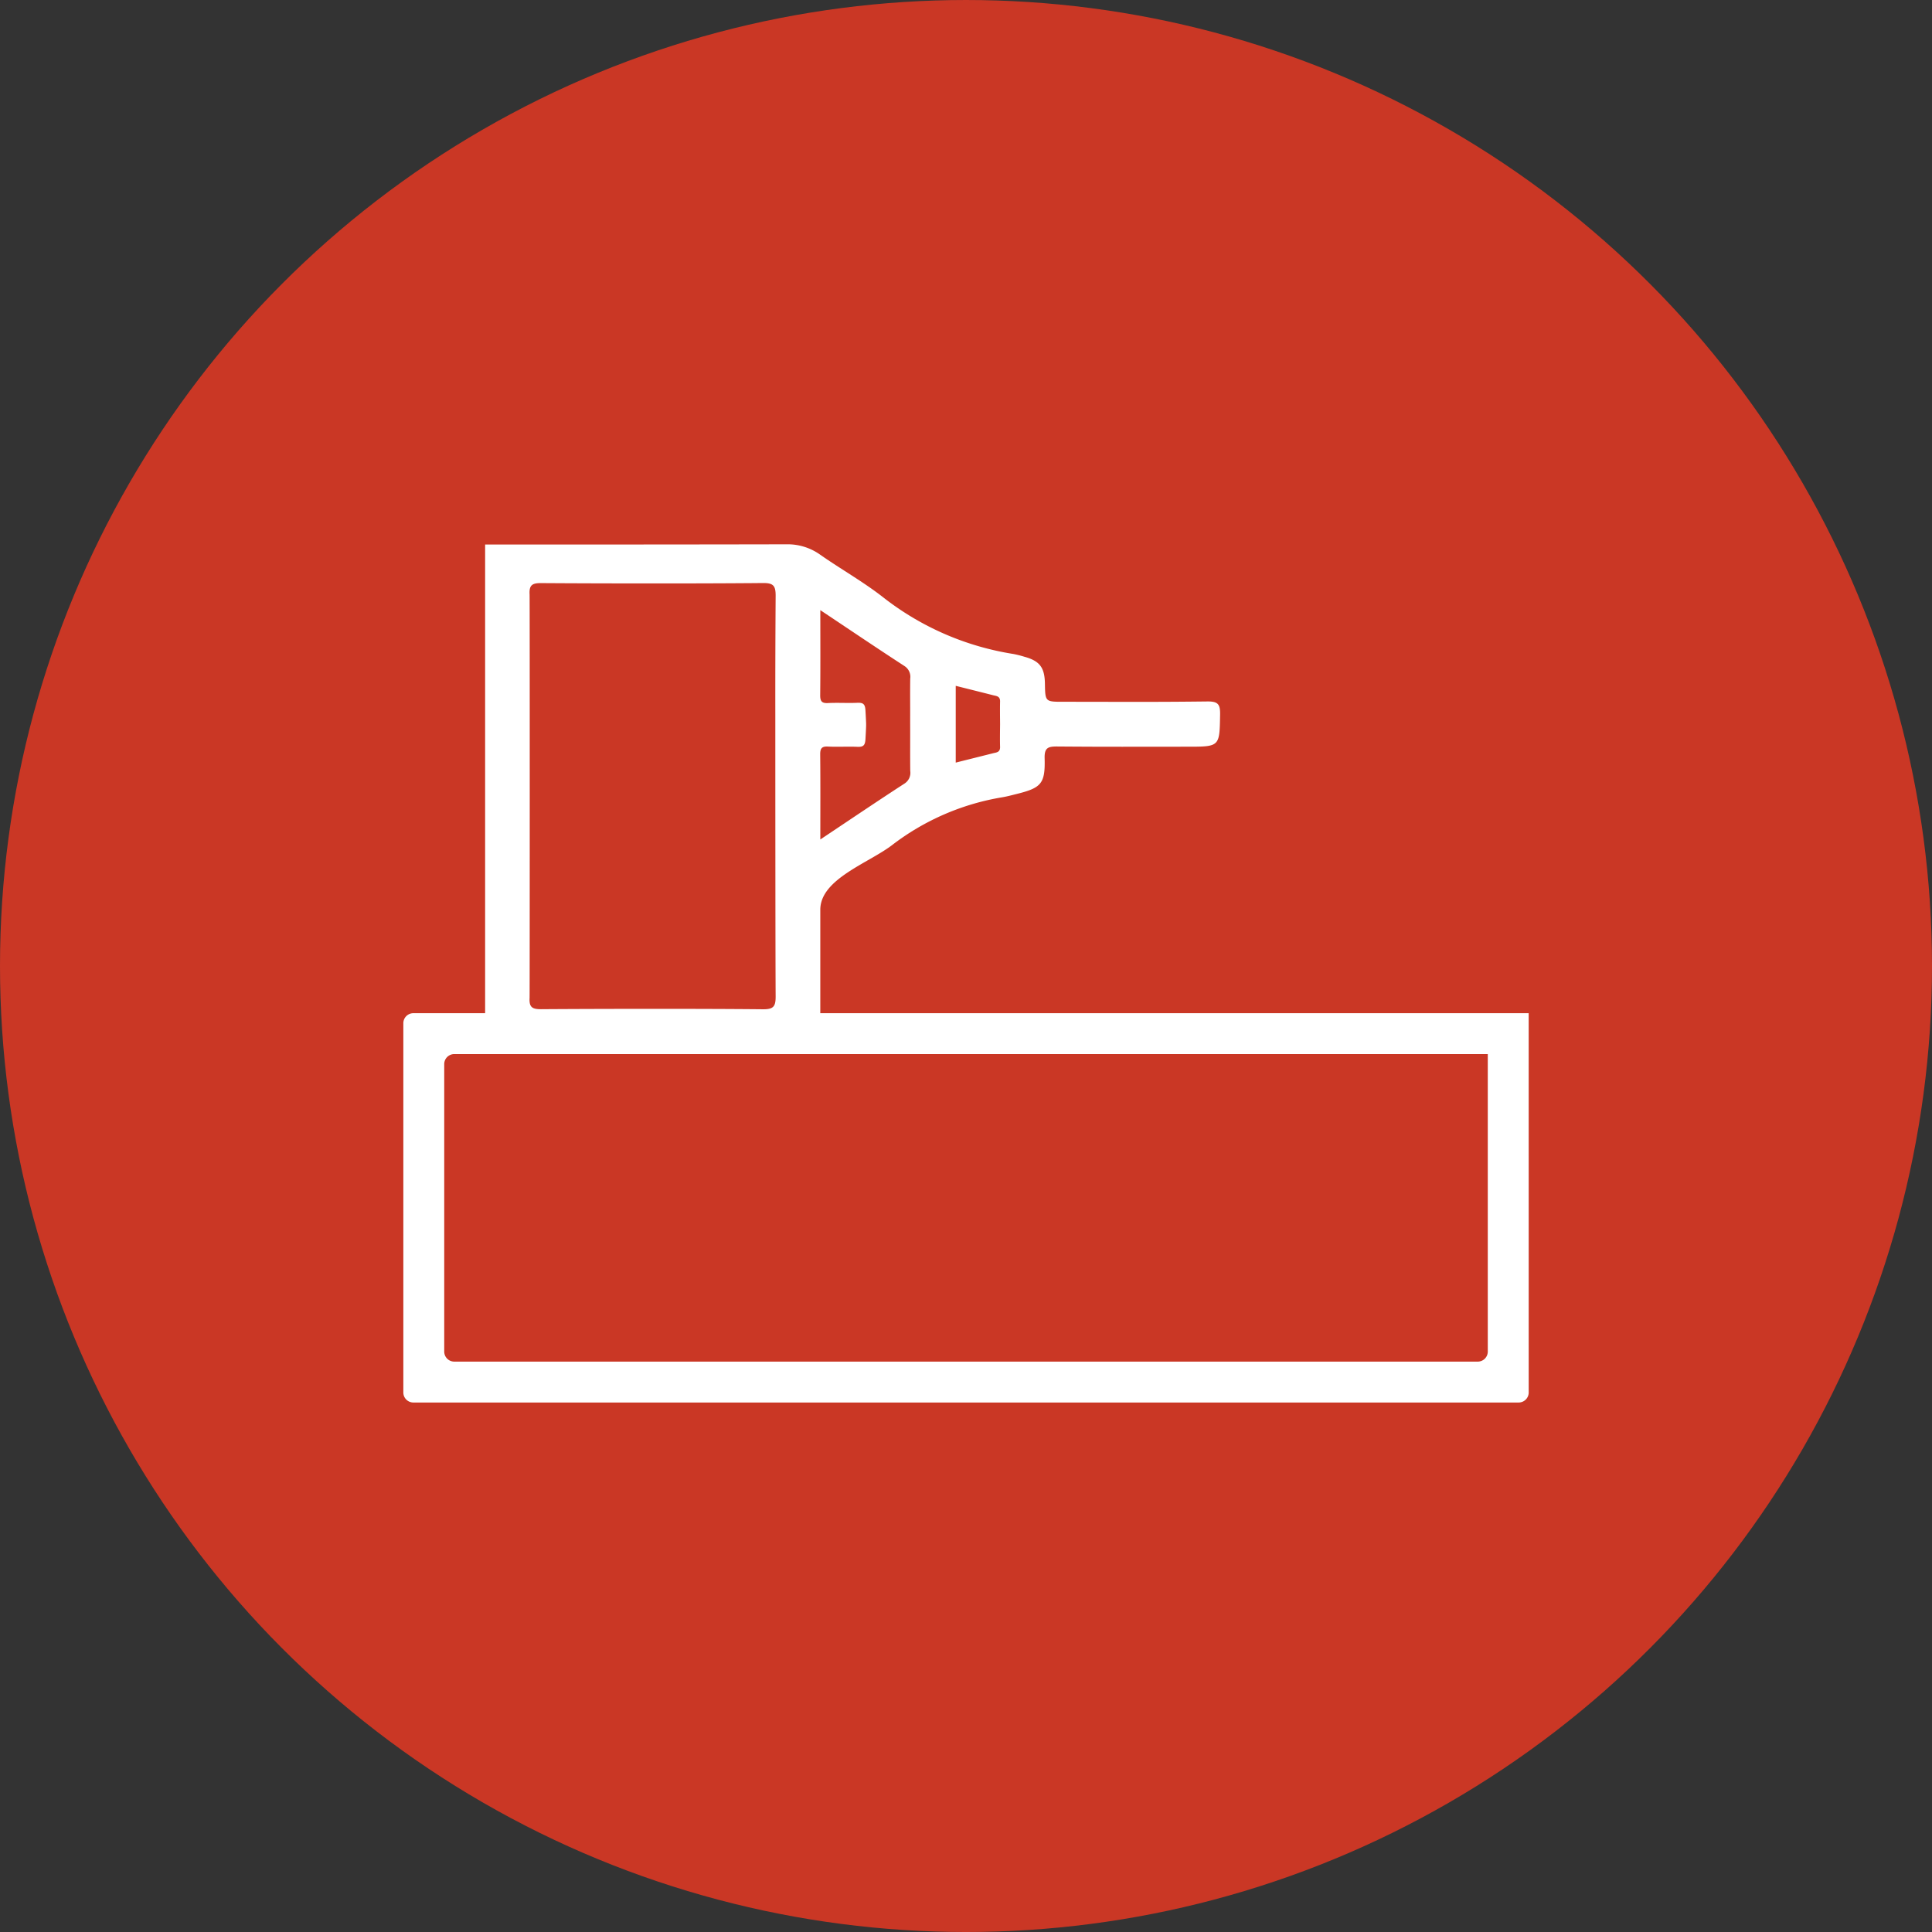
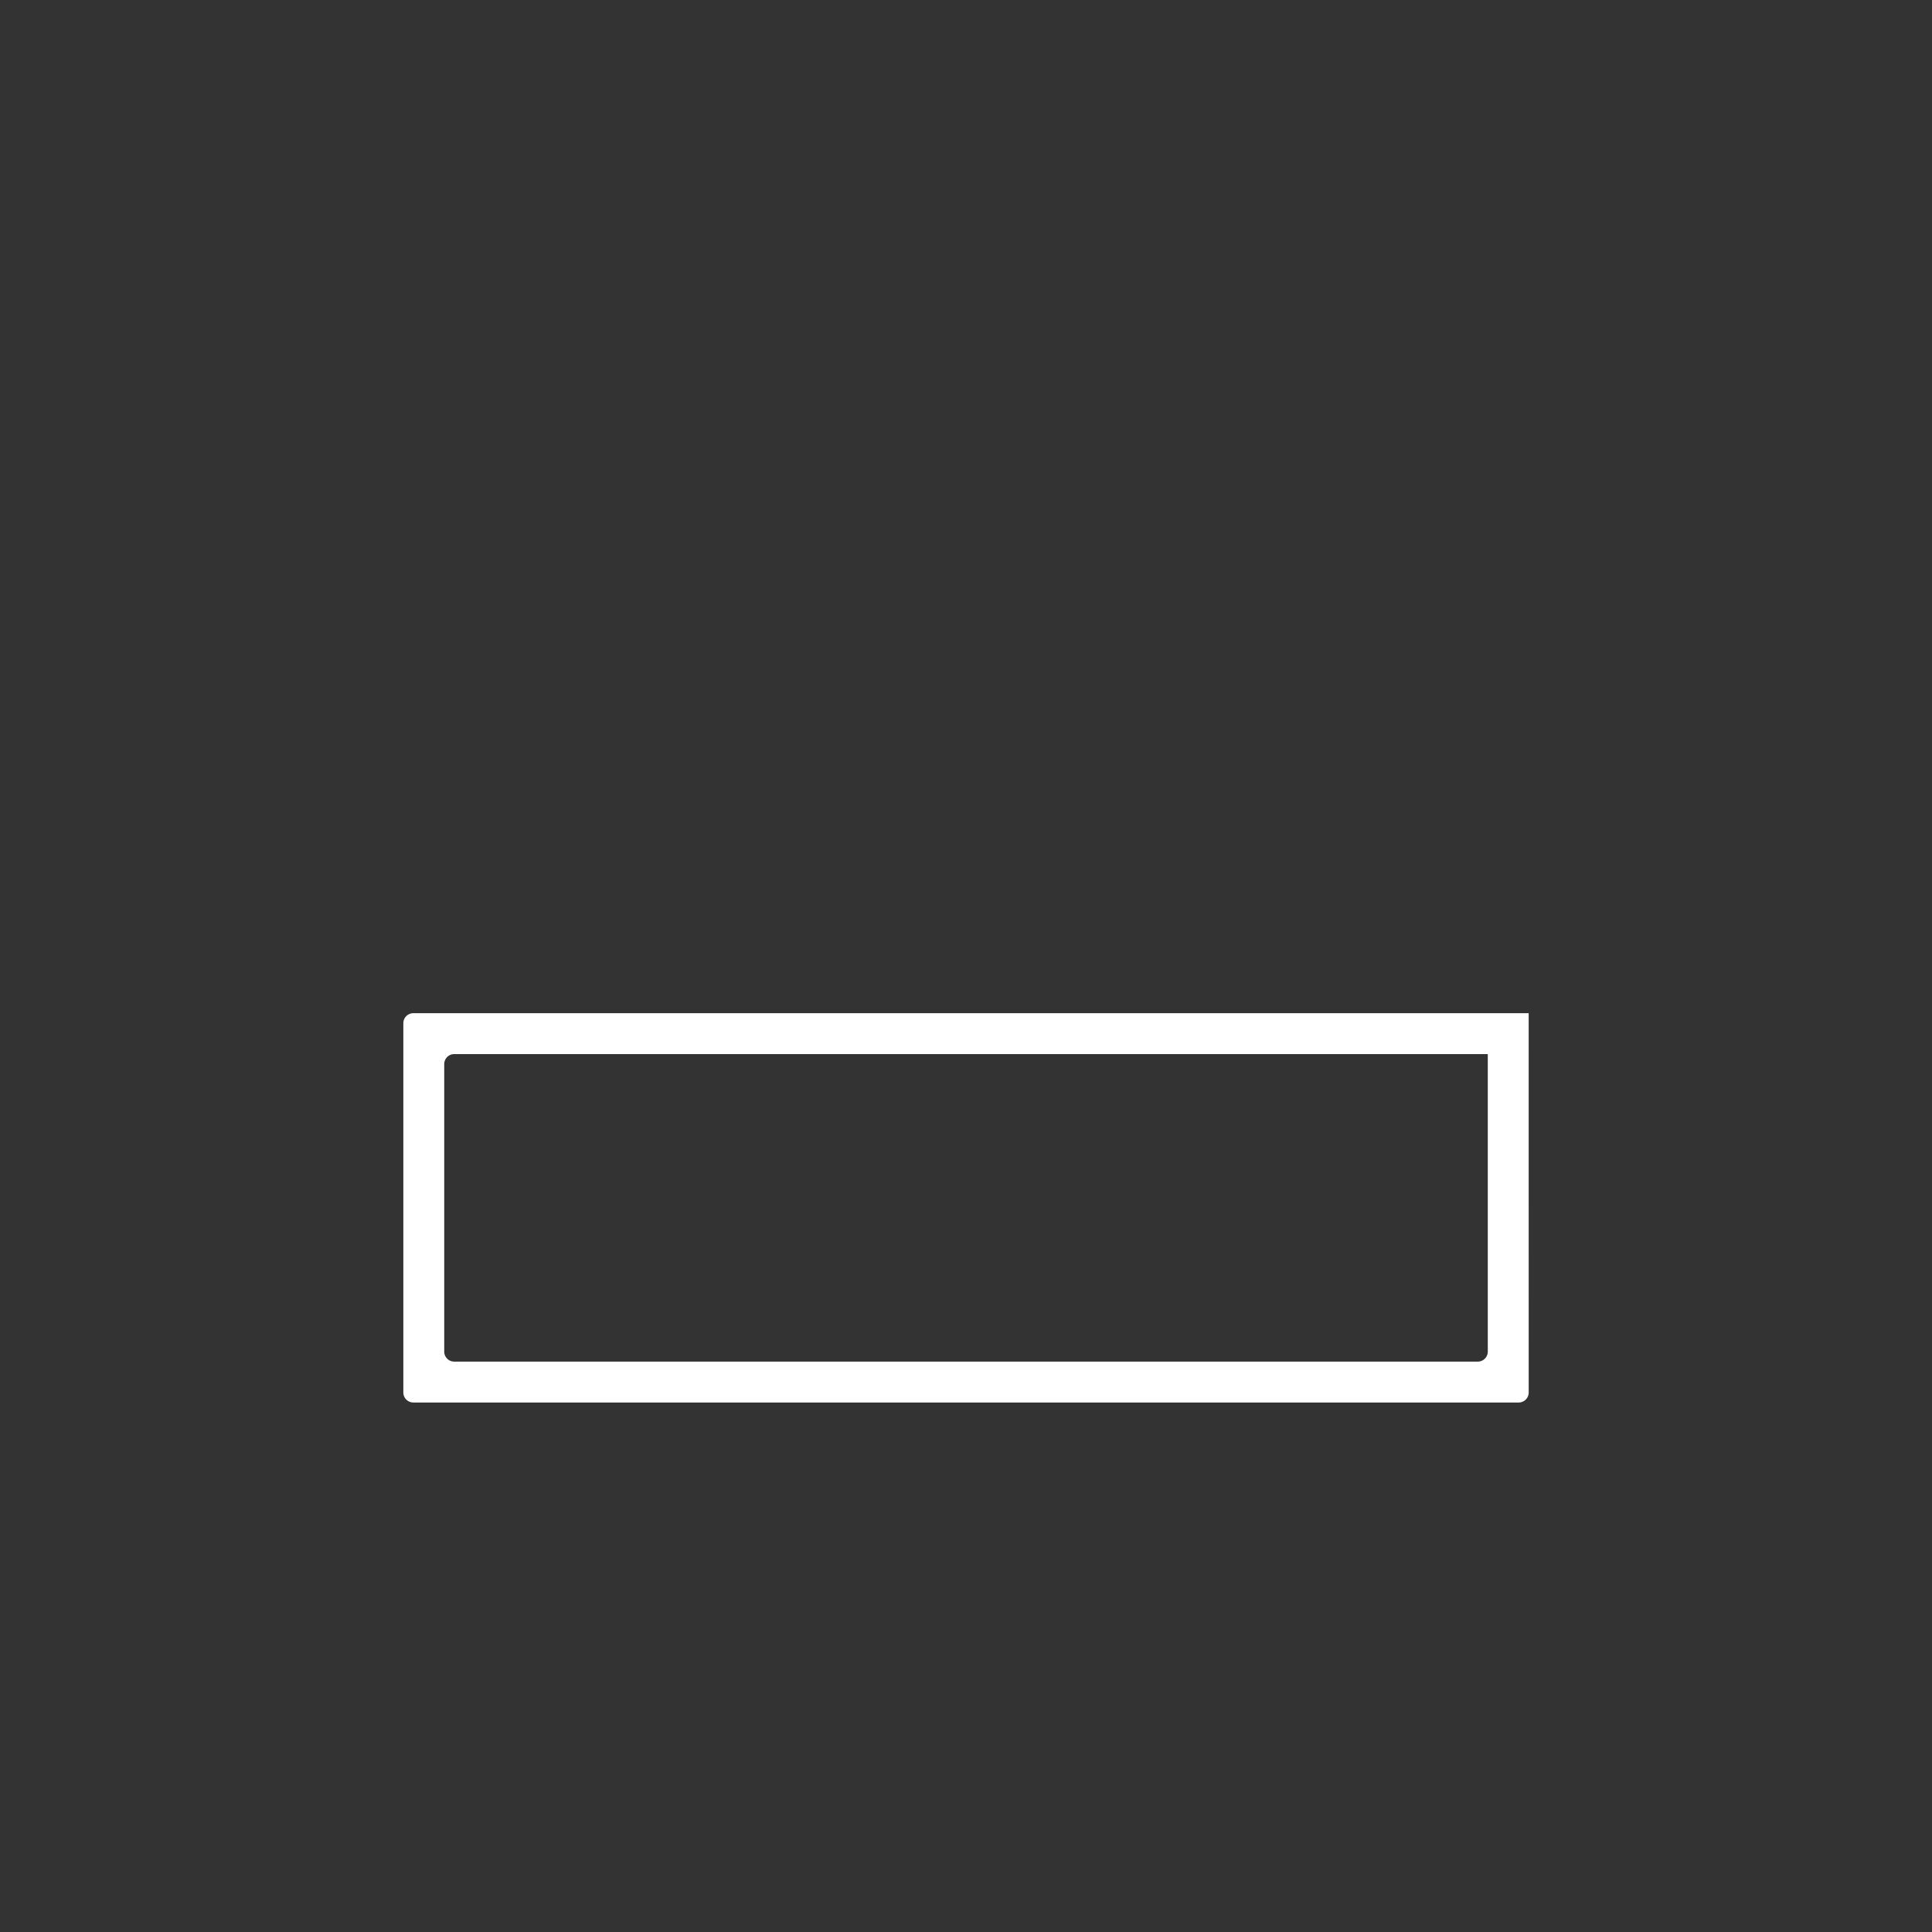
<svg xmlns="http://www.w3.org/2000/svg" width="318.302" height="318.302" viewBox="0 0 318.302 318.302">
  <rect x="0" y="0" width="318.302" height="318.302" fill="#333333" stroke="none" />
  <defs>
    <clipPath id="clip-path">
-       <ellipse id="Ellisse_78" data-name="Ellisse 78" cx="159.151" cy="159.151" rx="159.151" ry="159.151" fill="#ca3725" />
-     </clipPath>
+       </clipPath>
    <clipPath id="clip-path-2">
      <rect id="Rettangolo_577" data-name="Rettangolo 577" width="318.302" height="318.302" fill="none" />
    </clipPath>
  </defs>
  <g id="Raggruppa_522" data-name="Raggruppa 522" transform="translate(0 0)">
    <g id="Raggruppa_519" data-name="Raggruppa 519" transform="translate(0 0.001)">
      <g id="Raggruppa_518" data-name="Raggruppa 518" clip-path="url(#clip-path)">
        <rect id="Rettangolo_576" data-name="Rettangolo 576" width="434.808" height="434.809" transform="translate(-137.829 238.726) rotate(-60)" fill="#ca3725" />
      </g>
    </g>
    <g id="Raggruppa_521" data-name="Raggruppa 521" transform="translate(0 0.001)">
      <g id="Raggruppa_520" data-name="Raggruppa 520" clip-path="url(#clip-path-2)">
-         <path id="Tracciato_672" data-name="Tracciato 672" d="M35.589,39.963v83.892s25.467.063,49.628.063c5.653,0,5.592-3.789,5.592-7.683v-16.1c0-5.037,7.874-7.649,11.79-10.62a40.643,40.643,0,0,1,18.16-7.9c.833-.139,1.653-.364,2.473-.568,4-1,4.649-1.707,4.537-5.877-.047-1.747.593-1.938,2.093-1.927,8.633.07,12.774.034,21.407.034,5.385,0,5.316,0,5.408-5.278.027-1.651-.278-2.2-2.089-2.176-9.4.11-14.315.052-23.718.052-3,0-3,0-3.052-2.964-.04-2.693-.858-3.764-3.4-4.46A17.787,17.787,0,0,0,122.627,58a46.513,46.513,0,0,1-21.495-9.363c-3.265-2.549-6.917-4.6-10.324-6.982a9.248,9.248,0,0,0-5.583-1.725c-24.032.052-49.637.034-49.637.034m83.663,24.825c.568.144,1.2.141,1.177,1.051-.029,1.118-.009,2.425,0,3.67v.128c-.013,1.246-.034,2.551,0,3.672.025.91-.609.907-1.177,1.051-2,.505-4,1-6.129,1.538V63.247c2.131.534,4.132,1.033,6.129,1.541m-14.616-4.826a2.1,2.1,0,0,1,.99,2.1c-.034,2.619,0,3.941-.011,6.558l0,.8c.016,2.619-.018,5.237.016,7.856a2.1,2.1,0,0,1-.99,2.1c-4.507,2.926-8.958,5.938-13.827,9.185,0-4.939.027-9.466-.02-13.991-.009-.981.227-1.372,1.276-1.318,1.612.085,3.236-.029,4.849.043.981.043,1.273-.236,1.332-1.269.047-.833.088-1.552.108-2.174v-.366c-.02-.622-.061-1.341-.108-2.174-.058-1.033-.35-1.312-1.332-1.269-1.612.072-3.236-.043-4.849.043-1.049.054-1.285-.337-1.276-1.318.047-4.525.02-9.053.02-13.991,4.869,3.245,9.32,6.259,13.827,9.185M83.452,48.45q-.067,10.008-.052,20.019v1.2c0,6.675.007,38.053.052,44.725.011,1.709-.371,2.158-2.12,2.14-9.866-.1-26.721-.079-36.51-.011-1.478.009-2-.326-1.907-1.875.029-.458.034-65.914,0-66.451-.09-1.55.429-1.884,1.907-1.875,9.789.067,26.644.085,36.51-.011,1.749-.018,2.131.431,2.12,2.14" transform="translate(44.337 49.744)" fill="#fff" />
        <path id="Tracciato_673" data-name="Tracciato 673" d="M208.254,81.065v49.012a1.653,1.653,0,0,1-1.653,1.653H37.979a1.653,1.653,0,0,1-1.653-1.653V82.718a1.654,1.654,0,0,1,1.653-1.653Zm6.737-6.737H31.242a1.654,1.654,0,0,0-1.653,1.653v60.834a1.653,1.653,0,0,0,1.653,1.653h182.1a1.653,1.653,0,0,0,1.653-1.653Z" transform="translate(36.862 92.598)" fill="#fff" />
      </g>
    </g>
  </g>
</svg>